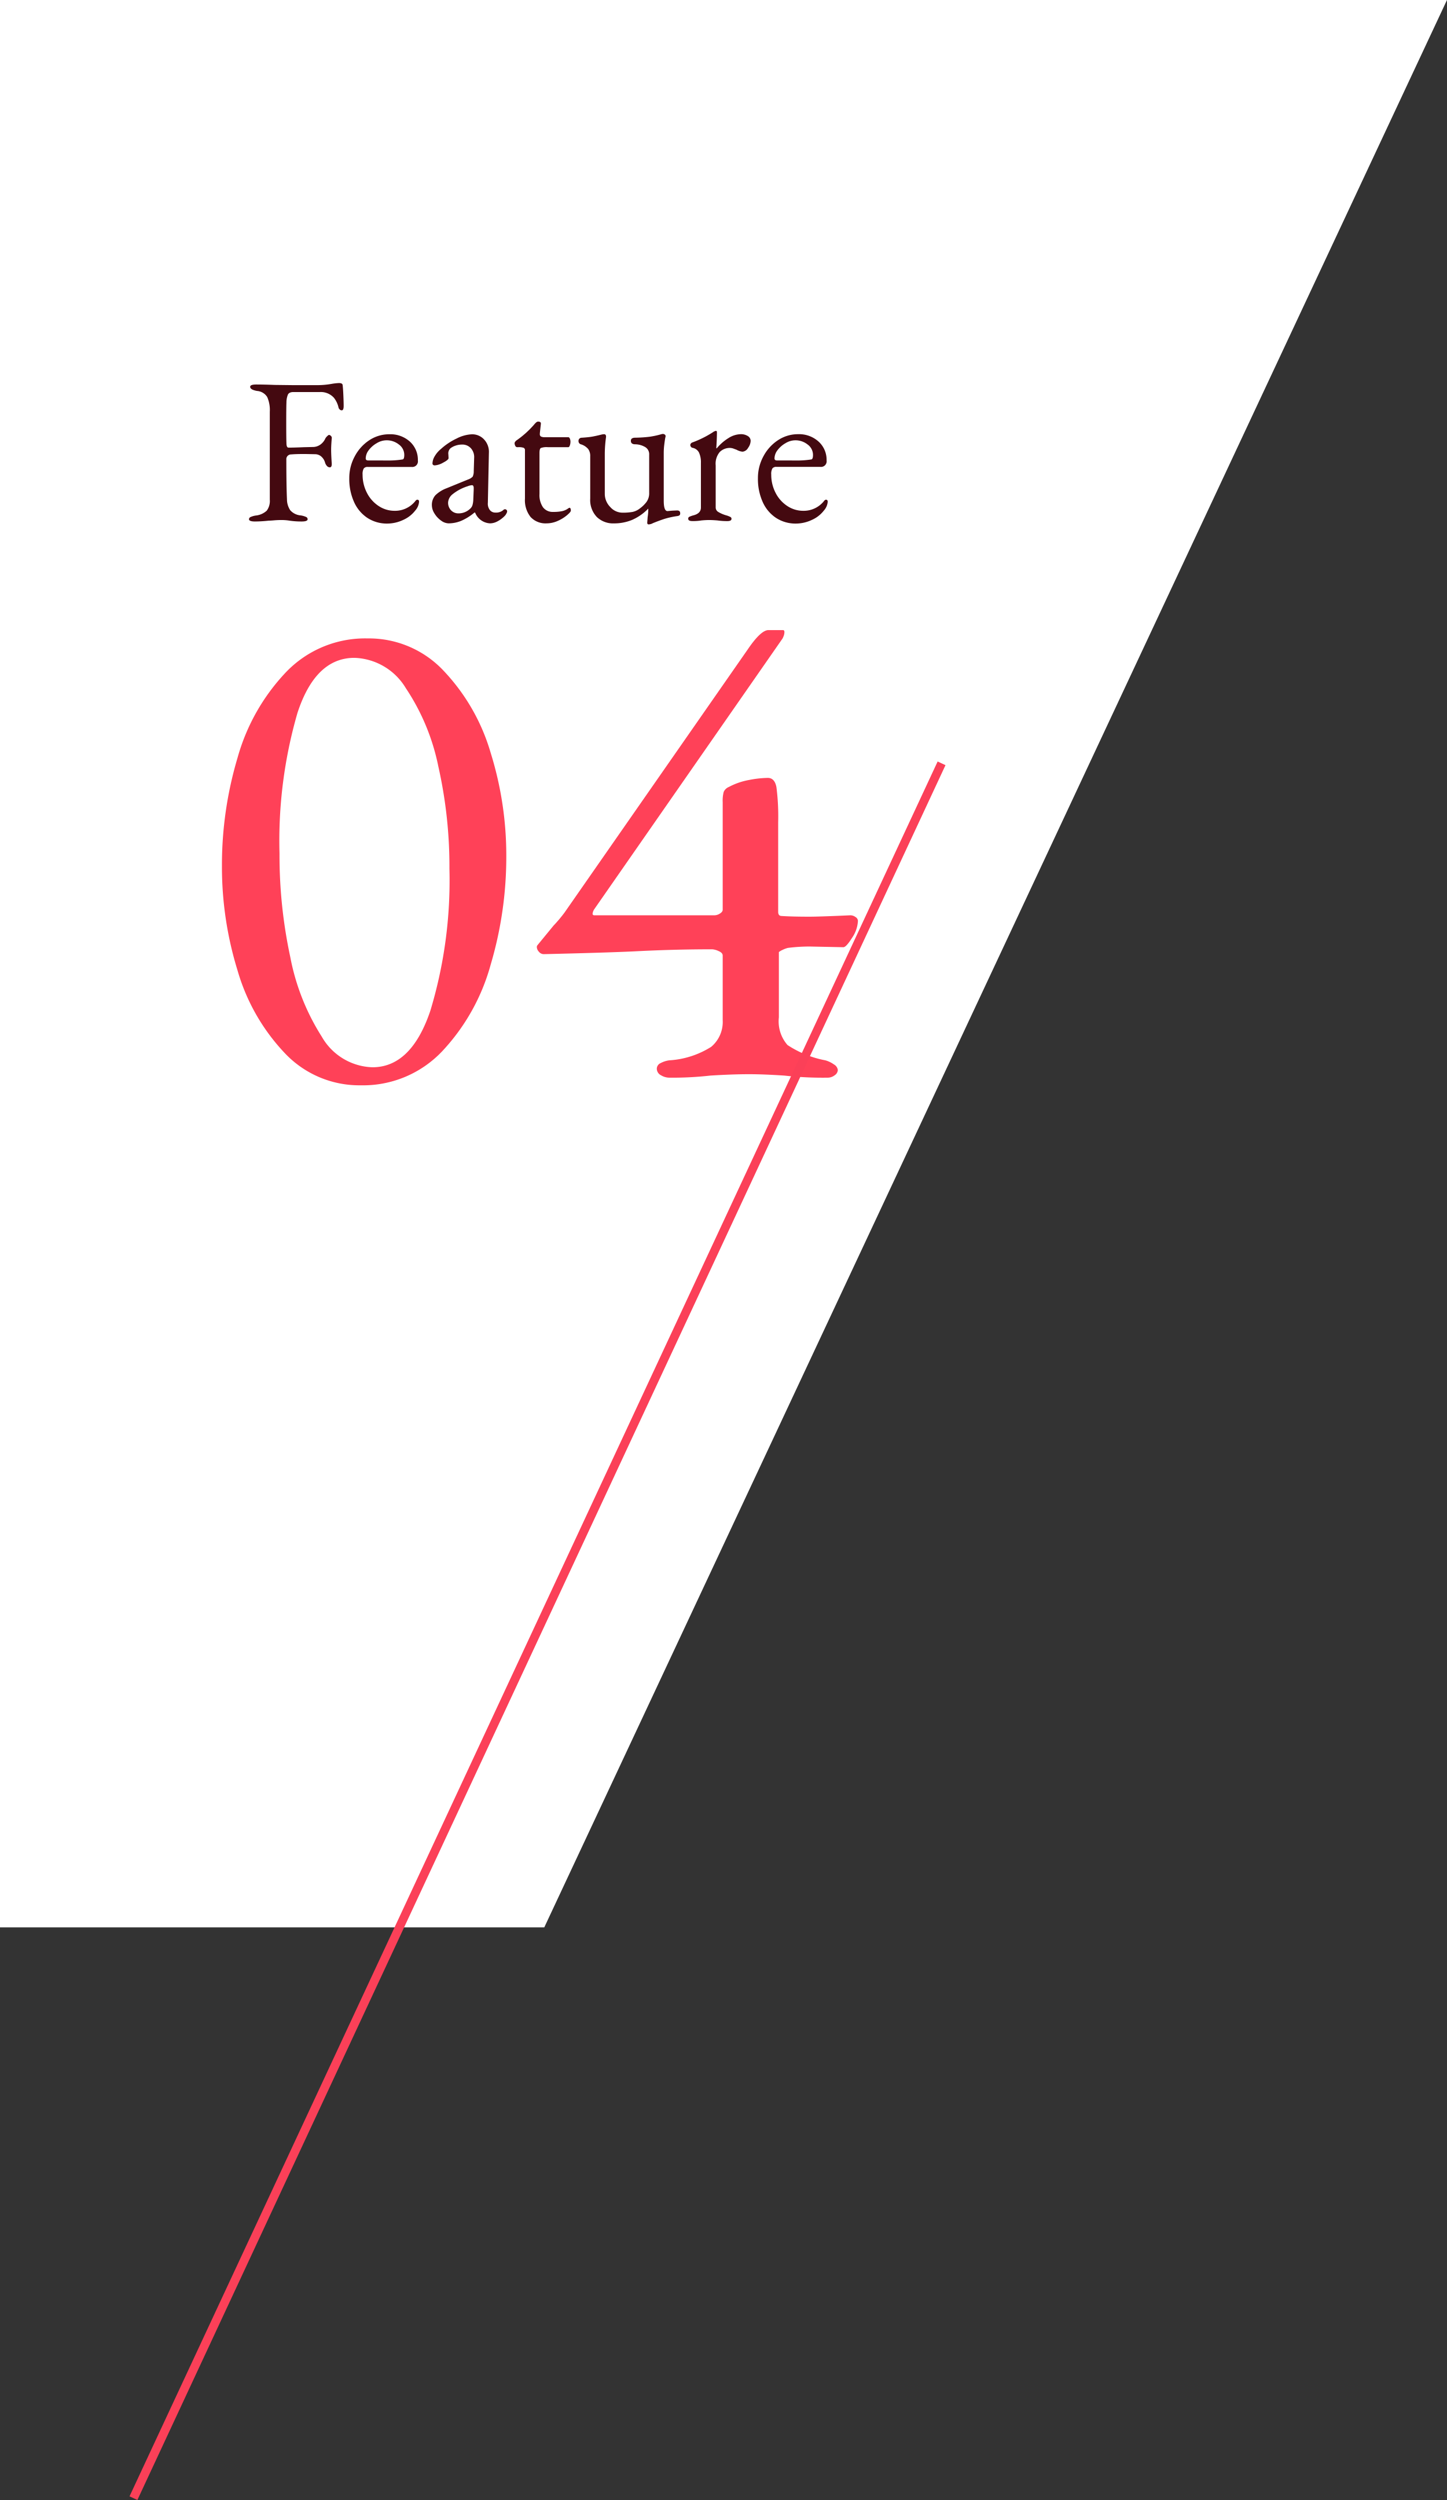
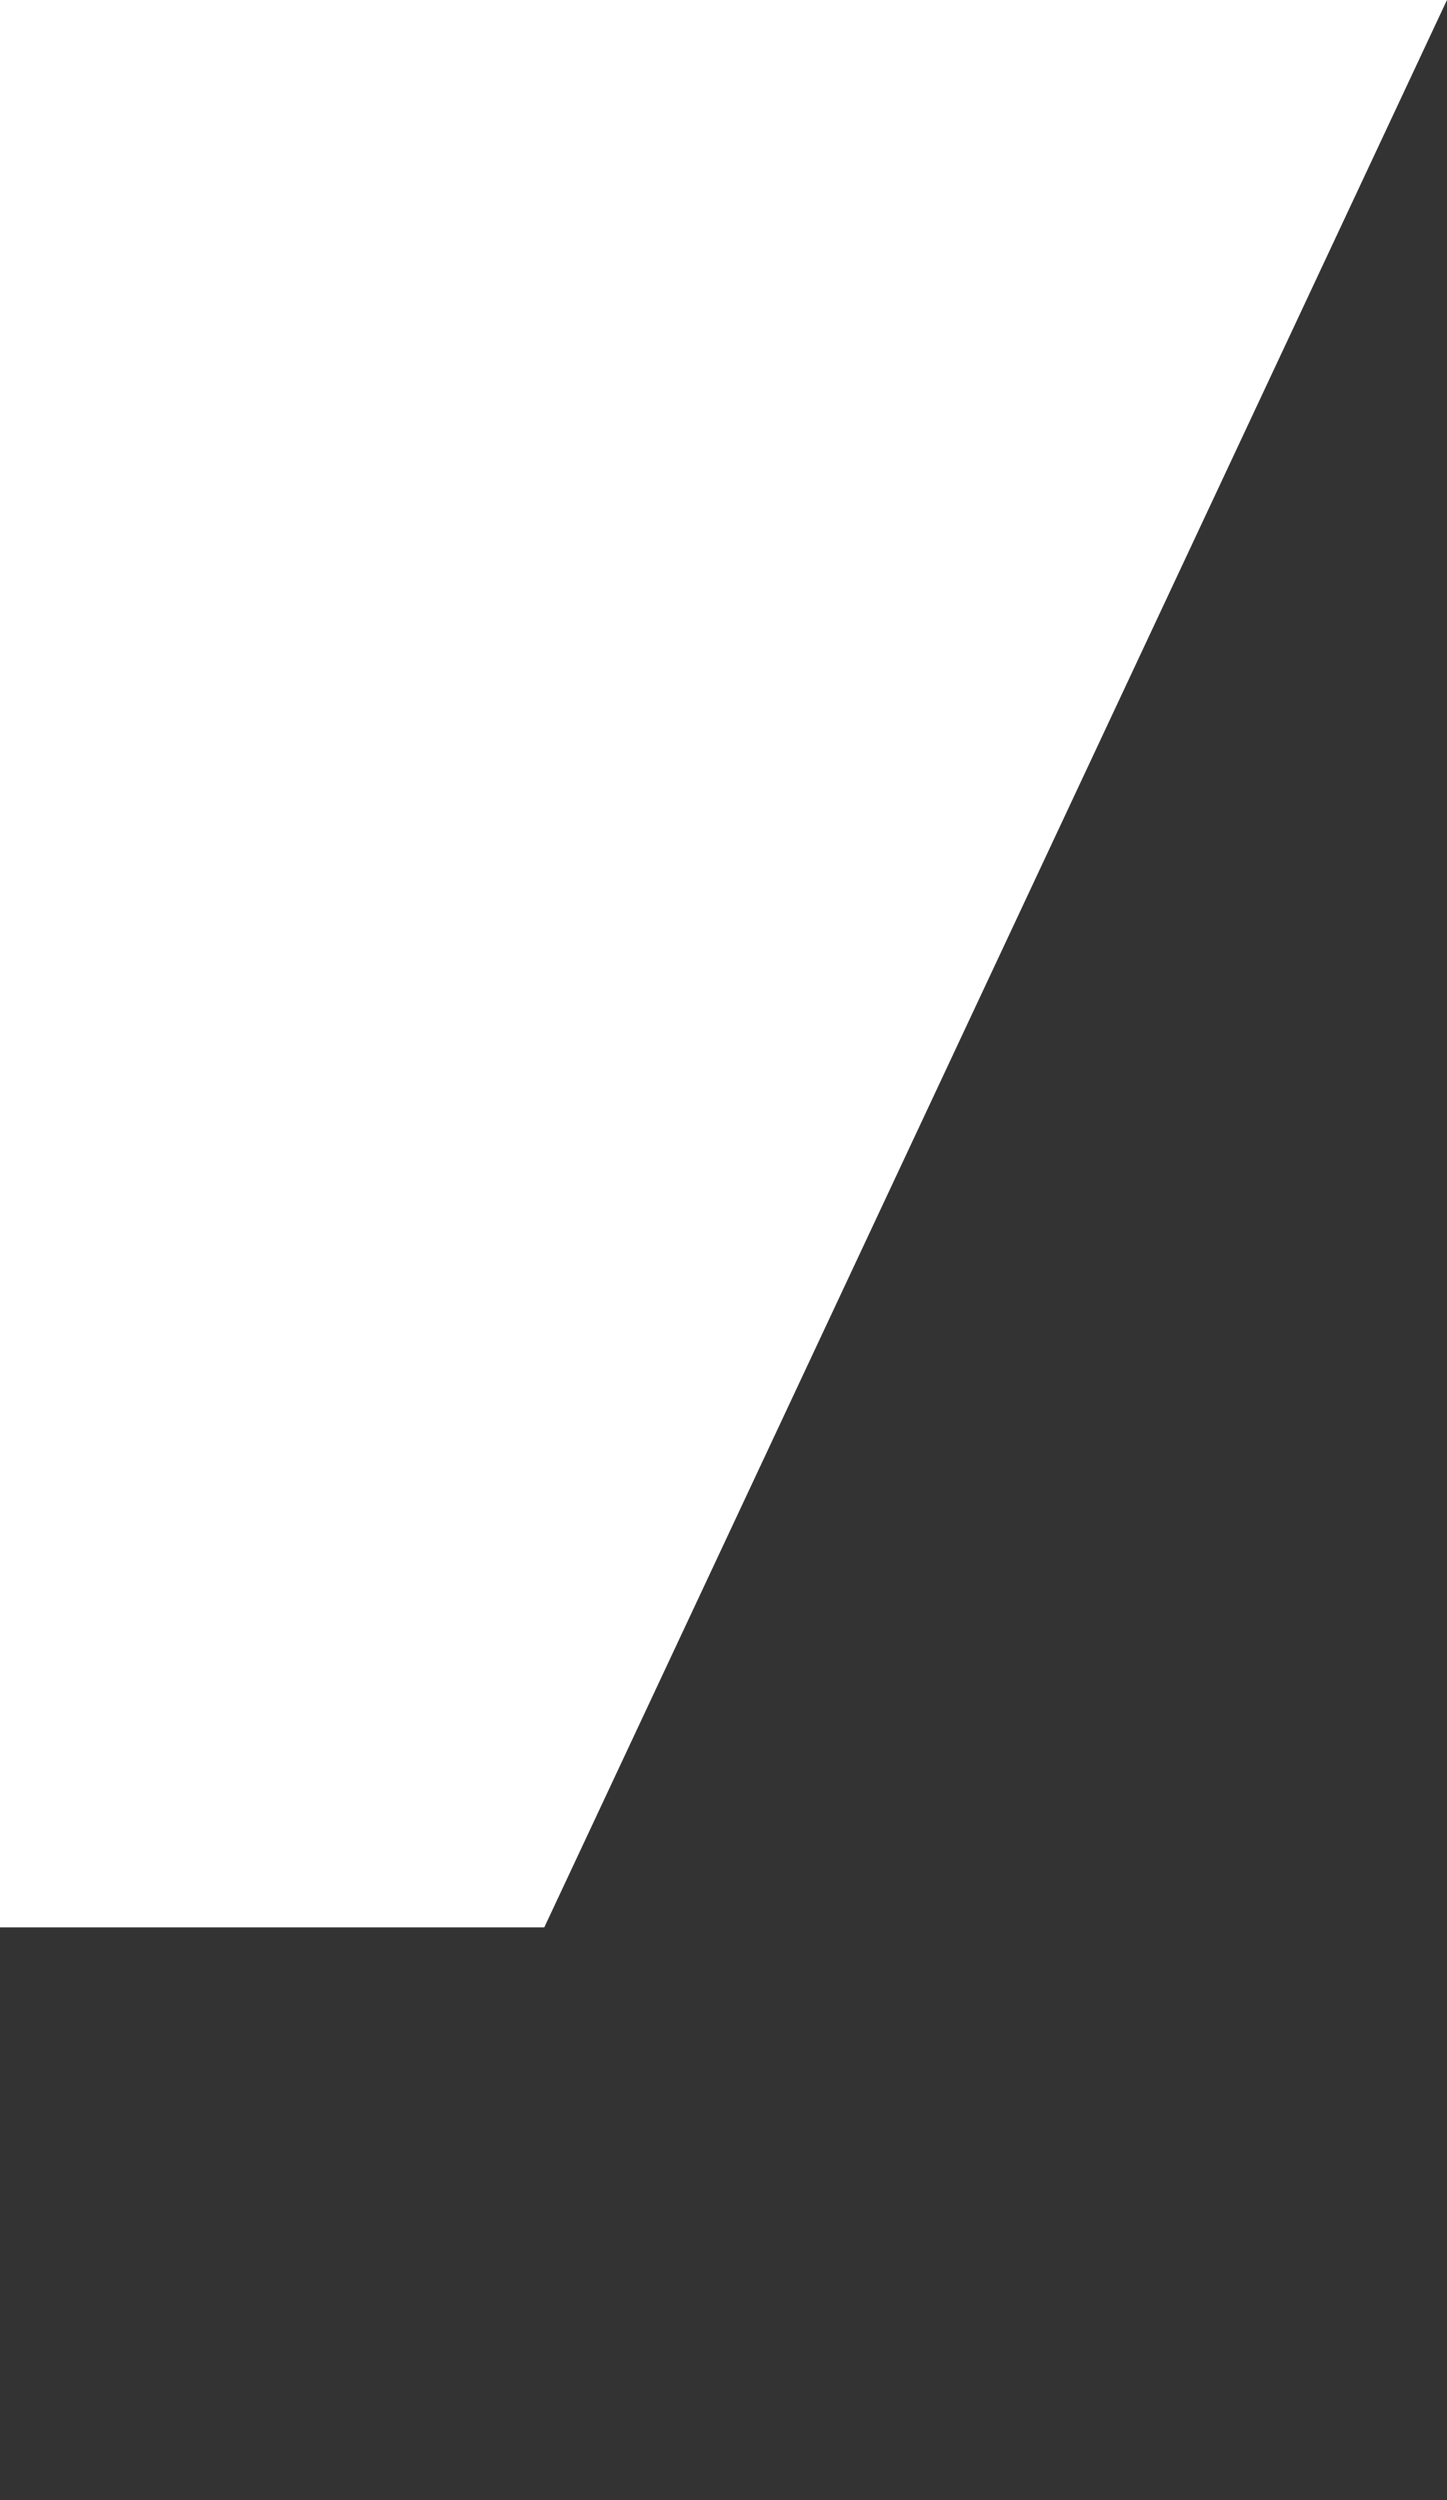
<svg xmlns="http://www.w3.org/2000/svg" width="83.453" height="144.106" viewBox="0 0 83.453 144.106">
  <rect x="0" y="0" width="83.453" height="144.106" fill="#333333" stroke="none" />
  <defs>
    <clipPath id="clip-path">
      <rect id="長方形_826" data-name="長方形 826" width="83.453" height="111.099" transform="translate(128 1637)" fill="none" stroke="#fff" stroke-width="1" opacity="0.5" />
    </clipPath>
  </defs>
  <g id="グループ_616" data-name="グループ 616" transform="translate(-3612 -1327.854)">
    <g id="マスクグループ_41" data-name="マスクグループ 41" transform="translate(3484 -309.146)" clip-path="url(#clip-path)">
      <path id="パス_508" data-name="パス 508" d="M111.1,0H0V114.843l111.1,52.062Z" transform="translate(44.547 1748.099) rotate(-90)" fill="#fff" />
    </g>
-     <path id="パス_510" data-name="パス 510" d="M9.8.56A5.907,5.907,0,0,1,5.42-1.3,11.576,11.576,0,0,1,2.7-6.06a20.193,20.193,0,0,1-.9-6.02,21.6,21.6,0,0,1,.9-6.24,11.734,11.734,0,0,1,2.8-4.94,6.317,6.317,0,0,1,4.7-1.94,5.907,5.907,0,0,1,4.38,1.86A11.584,11.584,0,0,1,17.3-18.6a19.865,19.865,0,0,1,.9,5.96,21.867,21.867,0,0,1-.9,6.24,11.884,11.884,0,0,1-2.8,5A6.285,6.285,0,0,1,9.8.56Zm.68-1.04q2.24,0,3.34-3.26a25.925,25.925,0,0,0,1.1-8.18,26.239,26.239,0,0,0-.64-5.9,12.619,12.619,0,0,0-1.88-4.52,3.585,3.585,0,0,0-2.96-1.74q-2.24,0-3.28,3.16A26.478,26.478,0,0,0,5.12-12.8a27.878,27.878,0,0,0,.62,5.96,13.1,13.1,0,0,0,1.82,4.6A3.482,3.482,0,0,0,10.48-.48ZM27.6.12a.945.945,0,0,1-.48-.14.425.425,0,0,1-.24-.38.359.359,0,0,1,.22-.32,1.469,1.469,0,0,1,.5-.16,5.089,5.089,0,0,0,2.42-.78,1.876,1.876,0,0,0,.66-1.54V-6.92q0-.16-.24-.26a1.056,1.056,0,0,0-.36-.1q-2.24,0-4.52.12-1.76.08-5.2.16a.36.36,0,0,1-.28-.14.415.415,0,0,1-.12-.26A.163.163,0,0,1,20-7.52l.92-1.12a8.305,8.305,0,0,0,.64-.76L32.12-24.56q.76-1.12,1.2-1.12h.84q.08,0,.08.12a.664.664,0,0,1-.06.26.648.648,0,0,1-.1.18L23.28-9.6a.616.616,0,0,0-.1.24q-.02.12.1.12H30.2a.6.6,0,0,0,.32-.1q.16-.1.16-.22v-6.2a1.982,1.982,0,0,1,.06-.6.564.564,0,0,1,.3-.28,3.976,3.976,0,0,1,1.16-.4,6.03,6.03,0,0,1,1.08-.12q.4,0,.5.54a13.249,13.249,0,0,1,.1,2.02v5.16q0,.24.2.24.6.04,1.6.04.6,0,2.36-.08a.507.507,0,0,1,.3.1.277.277,0,0,1,.14.22,1.884,1.884,0,0,1-.34.98q-.34.54-.5.54l-1.96-.04a10,10,0,0,0-1.24.08,1.563,1.563,0,0,0-.32.12.926.926,0,0,0-.2.12v3.76a2.069,2.069,0,0,0,.5,1.6,5.979,5.979,0,0,0,2.18.88,1.58,1.58,0,0,1,.5.24.429.429,0,0,1,.22.32.388.388,0,0,1-.18.3.664.664,0,0,1-.42.14A20.128,20.128,0,0,1,34.24,0q-1.2-.08-2.04-.08-.96,0-2.24.08A19.489,19.489,0,0,1,27.6.12Z" transform="translate(3623 1389.854)" fill="#ff4158" />
-     <path id="パス_514" data-name="パス 514" d="M.708.06Q.36.06.36-.072A.146.146,0,0,1,.456-.2a1.167,1.167,0,0,1,.3-.084,1.09,1.09,0,0,0,.63-.282A.941.941,0,0,0,1.56-1.2V-6.264a1.854,1.854,0,0,0-.15-.852.752.752,0,0,0-.582-.348q-.4-.072-.4-.24,0-.132.348-.132.444,0,1.068.024l1,.012H4.356a4.73,4.73,0,0,0,.768-.072,3.426,3.426,0,0,1,.42-.048q.2,0,.216.108.024.18.042.588T5.82-6.6q0,.252-.108.252A.16.16,0,0,1,5.6-6.39a.264.264,0,0,1-.072-.1,1.388,1.388,0,0,0-.276-.588,1.02,1.02,0,0,0-.8-.324H2.928q-.252,0-.324.15a1.2,1.2,0,0,0-.084.45q-.012.3-.012,1.2,0,.852.012,1.14,0,.264.12.264.324,0,.876-.024l.516-.012a.741.741,0,0,0,.444-.138.857.857,0,0,0,.288-.354.554.554,0,0,1,.1-.126q.078-.078.114-.078a.166.166,0,0,1,.108.06.146.146,0,0,1,.048.132q-.036.408-.036.66,0,.288.036.816,0,.2-.108.2a.222.222,0,0,1-.18-.09.487.487,0,0,1-.1-.186.717.717,0,0,0-.24-.366.542.542,0,0,0-.324-.114l-.6-.012q-.528,0-.78.024a.274.274,0,0,0-.288.3q0,1.5.036,2.292a1.142,1.142,0,0,0,.192.63.908.908,0,0,0,.6.294,1.167,1.167,0,0,1,.3.084.146.146,0,0,1,.1.132Q3.744.06,3.4.06A4.6,4.6,0,0,1,2.7.012a2.932,2.932,0,0,0-.48-.036q-.2,0-.414.018T1.5.012A7.7,7.7,0,0,1,.708.06ZM8.34.18A2.054,2.054,0,0,1,7.194-.144a2.139,2.139,0,0,1-.774-.918,3.228,3.228,0,0,1-.276-1.374A2.608,2.608,0,0,1,6.462-3.7a2.5,2.5,0,0,1,.846-.93A2.077,2.077,0,0,1,8.46-4.968a1.675,1.675,0,0,1,1.182.426A1.412,1.412,0,0,1,10.1-3.456a.324.324,0,0,1-.36.372H7.212a.272.272,0,0,0-.234.09.651.651,0,0,0-.066.354A2.255,2.255,0,0,0,7.158-1.6a1.973,1.973,0,0,0,.672.762,1.651,1.651,0,0,0,.93.282,1.491,1.491,0,0,0,1.176-.54q.072-.1.132-.1.1,0,.1.12a.848.848,0,0,1-.216.5,1.792,1.792,0,0,1-.7.546A2.164,2.164,0,0,1,8.34.18ZM8.328-3.456a5.127,5.127,0,0,0,.888-.06q.1-.012.1-.264a.739.739,0,0,0-.306-.594A1.123,1.123,0,0,0,8.28-4.62a1.1,1.1,0,0,0-.546.162,1.506,1.506,0,0,0-.462.4.8.8,0,0,0-.18.48q0,.12.144.12ZM11.868.168a.756.756,0,0,1-.432-.162A1.367,1.367,0,0,1,11.058-.4a.9.9,0,0,1-.15-.462.837.837,0,0,1,.2-.588,1.88,1.88,0,0,1,.654-.408l1.224-.5a.677.677,0,0,0,.276-.168.715.715,0,0,0,.06-.312l.024-.768a.76.76,0,0,0-.18-.546.661.661,0,0,0-.528-.222,1.133,1.133,0,0,0-.36.06.964.964,0,0,0-.3.156.4.4,0,0,0-.12.348l.012.216q0,.1-.306.258a1.136,1.136,0,0,1-.486.162.145.145,0,0,1-.1-.03.1.1,0,0,1-.036-.078A.847.847,0,0,1,11.07-3.7a1.539,1.539,0,0,1,.354-.414,3.678,3.678,0,0,1,.918-.612,2.123,2.123,0,0,1,.87-.24.929.929,0,0,1,.714.306,1.039,1.039,0,0,1,.27.762l-.06,2.88a.6.6,0,0,0,.108.408.387.387,0,0,0,.324.156.64.64,0,0,0,.444-.132.164.164,0,0,1,.1-.06.13.13,0,0,1,.1.036.13.13,0,0,1,.036.1A.322.322,0,0,1,15.2-.39a.475.475,0,0,1-.1.138,1.654,1.654,0,0,1-.414.306.913.913,0,0,1-.414.114A.978.978,0,0,1,13.4-.456h-.036a3.1,3.1,0,0,1-.756.474A1.916,1.916,0,0,1,11.868.168Zm.564-.576A.962.962,0,0,0,13.14-.7a.452.452,0,0,0,.108-.18,1.278,1.278,0,0,0,.048-.312l.024-.588v-.072a.293.293,0,0,0-.024-.138.089.089,0,0,0-.084-.042.839.839,0,0,0-.24.06,2.646,2.646,0,0,0-.864.456.662.662,0,0,0-.264.468.62.62,0,0,0,.174.468A.576.576,0,0,0,12.432-.408ZM17.52.168A1.169,1.169,0,0,1,16.6-.2a1.554,1.554,0,0,1-.324-1.062V-4.044a.143.143,0,0,0-.078-.144.849.849,0,0,0-.306-.036h-.072a.12.12,0,0,1-.1-.072.327.327,0,0,1-.042-.168.13.13,0,0,1,.03-.066.533.533,0,0,1,.054-.066,5.492,5.492,0,0,0,1.068-.96.8.8,0,0,1,.1-.1.16.16,0,0,1,.108-.042q.168,0,.156.132l-.06.54v.048a.145.145,0,0,0,.072.144.5.5,0,0,0,.216.036H18.78q.048,0,.084.078a.441.441,0,0,1,.036.186.626.626,0,0,1-.036.21q-.036.1-.084.1H17.592a.986.986,0,0,0-.4.048q-.078.048-.078.288v2.364a1.242,1.242,0,0,0,.2.762.692.692,0,0,0,.588.27,2.36,2.36,0,0,0,.534-.048.935.935,0,0,0,.354-.168l.048-.024q.084,0,.084.168,0,.072-.216.258a2.211,2.211,0,0,1-.534.33A1.57,1.57,0,0,1,17.52.168Zm5.892.06q-.084,0-.084-.1l.024-.324a2.878,2.878,0,0,0,.036-.42V-.684a2.914,2.914,0,0,1-.936.654,2.711,2.711,0,0,1-1.044.2,1.351,1.351,0,0,1-.99-.372A1.415,1.415,0,0,1,20.04-1.26V-3.7a.672.672,0,0,0-.12-.42.9.9,0,0,0-.4-.264.191.191,0,0,1-.156-.192.179.179,0,0,1,.18-.192q.372-.024.588-.06t.6-.132l.1-.012q.132,0,.12.168a7.364,7.364,0,0,0-.072.924v2.34a1.076,1.076,0,0,0,.312.762.941.941,0,0,0,.7.33,3.248,3.248,0,0,0,.582-.042,1.007,1.007,0,0,0,.426-.2,1.822,1.822,0,0,0,.378-.366.849.849,0,0,0,.162-.534v-2.2a.479.479,0,0,0-.27-.462,1.166,1.166,0,0,0-.534-.138q-.252,0-.252-.2,0-.18.252-.18a7.646,7.646,0,0,0,.822-.054,5.056,5.056,0,0,0,.654-.138.4.4,0,0,1,.12-.024.176.176,0,0,1,.108.036.114.114,0,0,1,.048.1l-.024.108q-.024.132-.054.378a3.742,3.742,0,0,0-.03.45V-1.14q0,.6.216.6l.276-.024.276-.012q.18,0,.18.156a.148.148,0,0,1-.042.126.29.29,0,0,1-.126.042,4.879,4.879,0,0,0-.72.156q-.312.1-.684.252A.566.566,0,0,1,23.412.228Zm2.52-.192q-.24,0-.24-.132a.115.115,0,0,1,.06-.114,1.61,1.61,0,0,1,.216-.078q.456-.108.456-.456v-2.58a1.338,1.338,0,0,0-.108-.582.521.521,0,0,0-.384-.282.151.151,0,0,1-.084-.06.16.16,0,0,1-.036-.1.136.136,0,0,1,.036-.09.17.17,0,0,1,.072-.054,5.936,5.936,0,0,0,1.188-.588.454.454,0,0,1,.18-.084q.06,0,.06.084,0,.324-.036.9a.021.021,0,0,0,.024.024,2.734,2.734,0,0,1,.672-.588,1.362,1.362,0,0,1,.708-.228.732.732,0,0,1,.414.108.322.322,0,0,1,.162.276.725.725,0,0,1-.15.408.408.408,0,0,1-.318.216.831.831,0,0,1-.336-.108l-.162-.06a.636.636,0,0,0-.222-.048.822.822,0,0,0-.588.228,1.046,1.046,0,0,0-.24.78V-.744a.3.3,0,0,0,.156.258,1.9,1.9,0,0,0,.48.2,1.4,1.4,0,0,1,.21.084.116.116,0,0,1,.066.108q0,.132-.24.132A3.854,3.854,0,0,1,27.384,0Q27.1-.024,26.9-.024T26.448,0A2.926,2.926,0,0,1,25.932.036ZM31.908.18a2.054,2.054,0,0,1-1.146-.324,2.139,2.139,0,0,1-.774-.918,3.228,3.228,0,0,1-.276-1.374A2.608,2.608,0,0,1,30.03-3.7a2.5,2.5,0,0,1,.846-.93,2.077,2.077,0,0,1,1.152-.342,1.675,1.675,0,0,1,1.182.426,1.412,1.412,0,0,1,.462,1.086.324.324,0,0,1-.36.372H30.78a.272.272,0,0,0-.234.09.651.651,0,0,0-.066.354A2.255,2.255,0,0,0,30.726-1.6a1.973,1.973,0,0,0,.672.762,1.651,1.651,0,0,0,.93.282,1.491,1.491,0,0,0,1.176-.54q.072-.1.132-.1.1,0,.1.12a.848.848,0,0,1-.216.5,1.792,1.792,0,0,1-.7.546A2.164,2.164,0,0,1,31.908.18ZM31.9-3.456a5.127,5.127,0,0,0,.888-.06q.1-.012.1-.264a.739.739,0,0,0-.306-.594,1.123,1.123,0,0,0-.726-.246,1.1,1.1,0,0,0-.546.162,1.506,1.506,0,0,0-.462.4.8.8,0,0,0-.18.48q0,.12.144.12Z" transform="translate(3626 1357.854)" fill="#440910" />
    <g id="グループ_612" data-name="グループ 612" transform="translate(3619.697 1370.854)">
-       <path id="パス_441" data-name="パス 441" d="M0,101,46.606,1Z" fill="none" stroke="#fb4058" stroke-width="0.5" />
-     </g>
+       </g>
  </g>
</svg>